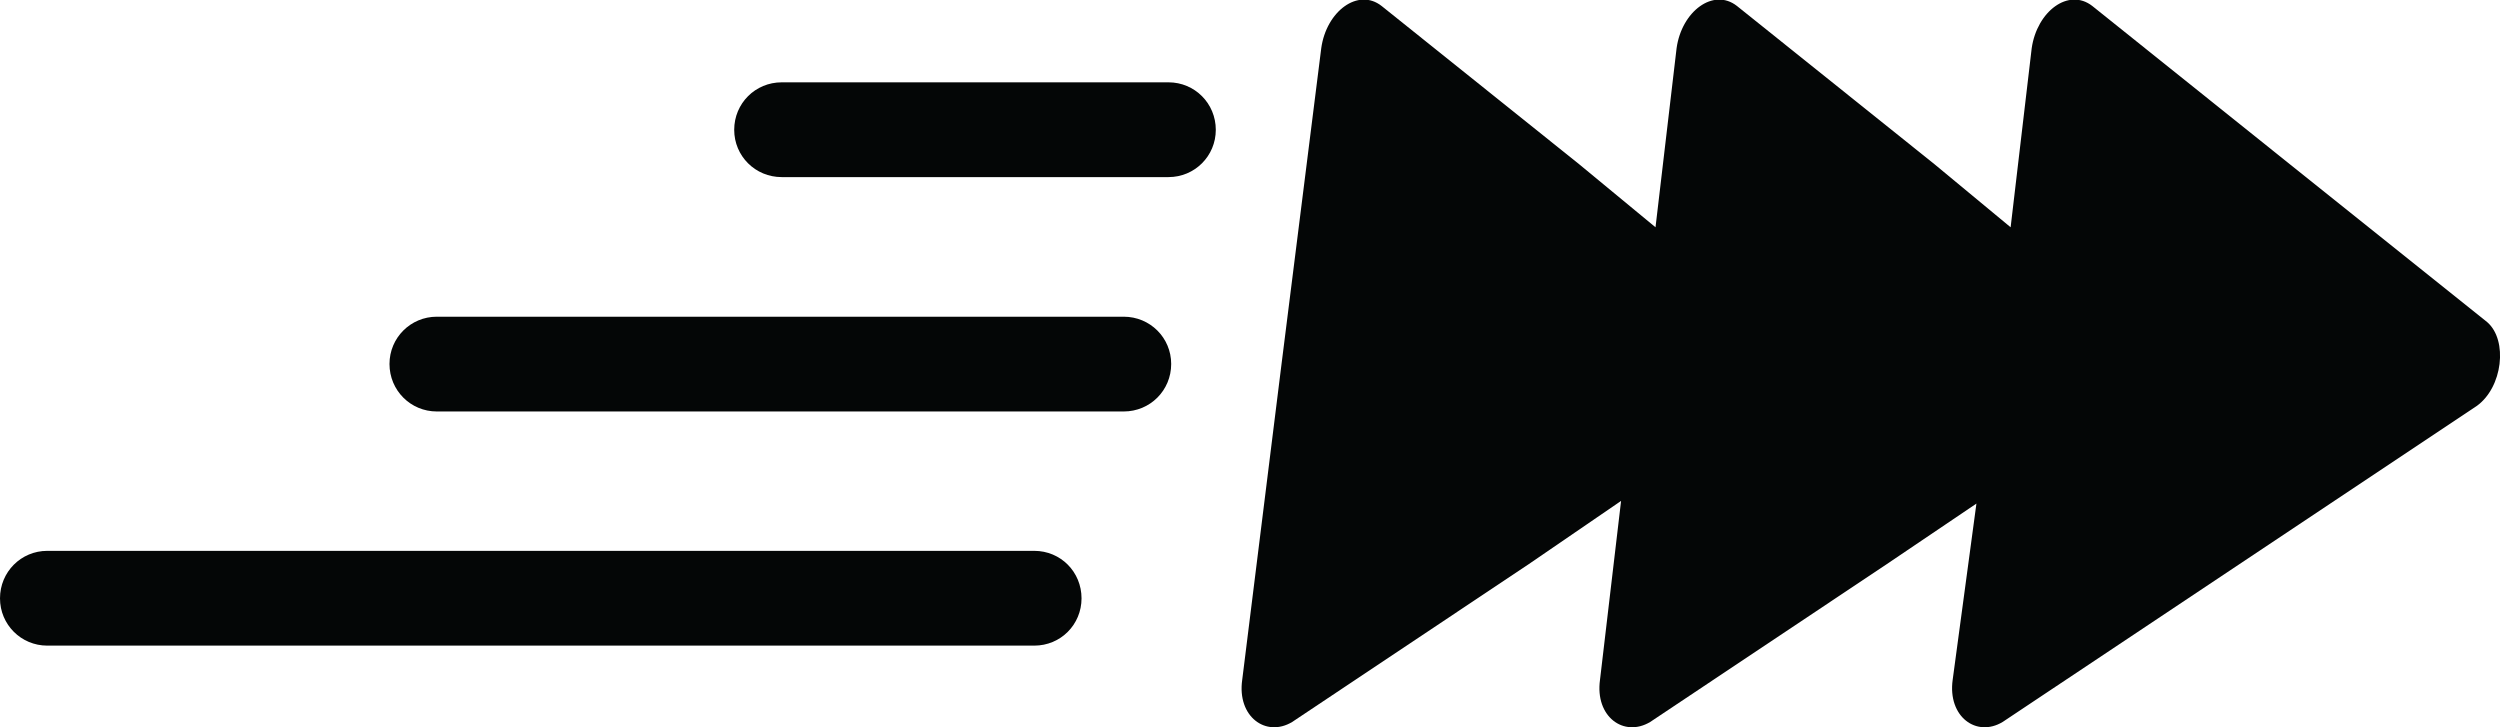
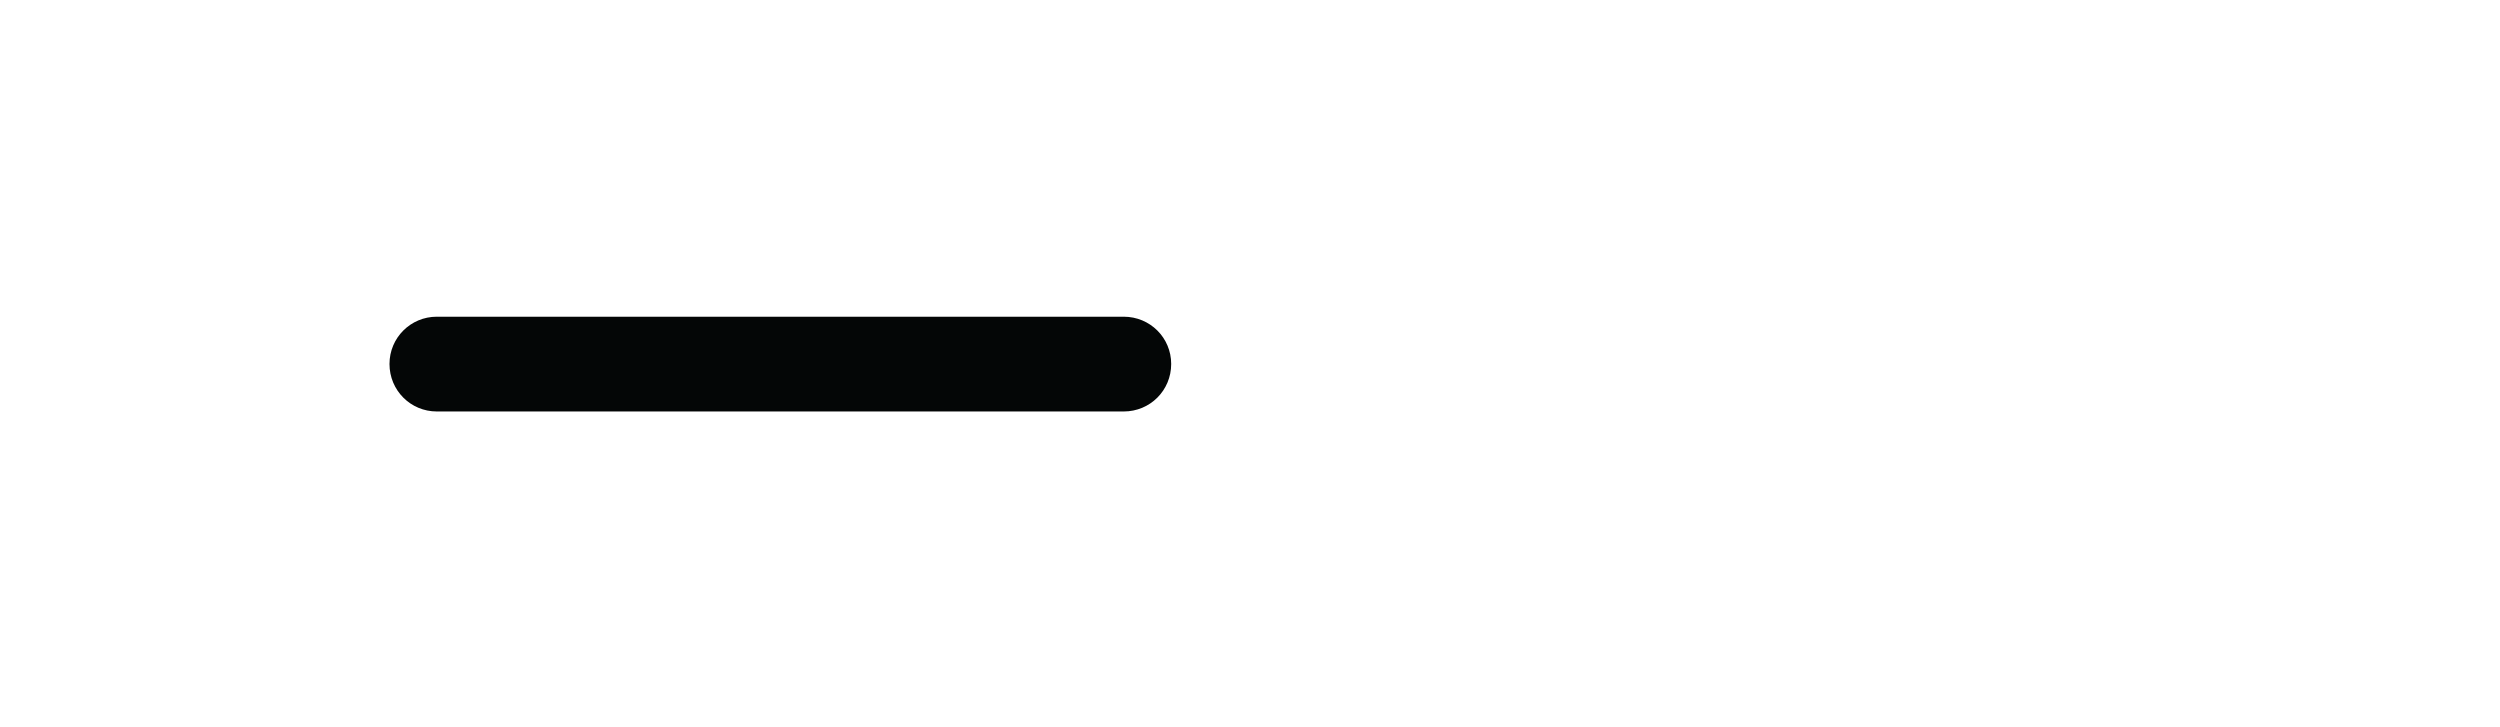
<svg xmlns="http://www.w3.org/2000/svg" height="12.8" preserveAspectRatio="xMidYMid meet" version="1.0" viewBox="0.0 0.0 44.0 12.8" width="44.0" zoomAndPan="magnify">
  <defs>
    <clipPath id="a">
-       <path d="M 21 0 L 44 0 L 44 12.801 L 21 12.801 Z M 21 0" />
-     </clipPath>
+       </clipPath>
  </defs>
  <g>
    <g clip-path="url(#a)" id="change1_4">
-       <path d="M 43.773 5.668 L 40.297 2.887 L 36.824 0.105 C 36.406 -0.219 35.852 0.199 35.758 0.848 L 35.387 4 L 34.043 2.887 L 30.57 0.105 C 30.156 -0.219 29.598 0.199 29.508 0.848 L 29.137 4 L 27.789 2.887 L 24.316 0.105 C 23.902 -0.219 23.344 0.199 23.254 0.848 L 22.555 6.406 L 21.863 11.965 C 21.77 12.613 22.281 12.984 22.742 12.707 L 26.91 9.926 L 28.531 8.816 L 28.16 11.965 C 28.07 12.613 28.578 12.984 29.043 12.707 L 33.211 9.926 L 34.785 8.863 L 34.367 11.965 C 34.277 12.613 34.785 12.984 35.246 12.707 L 39.418 9.926 L 43.586 7.148 C 44.047 6.824 44.145 5.988 43.773 5.668" fill="#040606" />
-     </g>
+       </g>
    <g id="change1_1">
-       <path d="M 20.566 3.117 L 13.758 3.117 C 13.293 3.117 12.922 2.746 12.922 2.285 C 12.922 1.82 13.293 1.449 13.758 1.449 L 20.566 1.449 C 21.027 1.449 21.398 1.82 21.398 2.285 C 21.398 2.746 21.027 3.117 20.566 3.117" fill="#040606" />
-     </g>
+       </g>
    <g id="change1_2">
      <path d="M 19.777 7.242 L 7.688 7.242 C 7.227 7.242 6.855 6.871 6.855 6.406 C 6.855 5.945 7.227 5.574 7.688 5.574 L 19.777 5.574 C 20.242 5.574 20.613 5.945 20.613 6.406 C 20.613 6.871 20.242 7.242 19.777 7.242" fill="#040606" />
    </g>
    <g id="change1_3">
-       <path d="M 18.203 11.363 L 0.832 11.363 C 0.371 11.363 0 10.992 0 10.531 C 0 10.066 0.371 9.695 0.832 9.695 L 18.203 9.695 C 18.668 9.695 19.035 10.066 19.035 10.531 C 19.035 10.992 18.668 11.363 18.203 11.363" fill="#040606" />
-     </g>
+       </g>
  </g>
</svg>